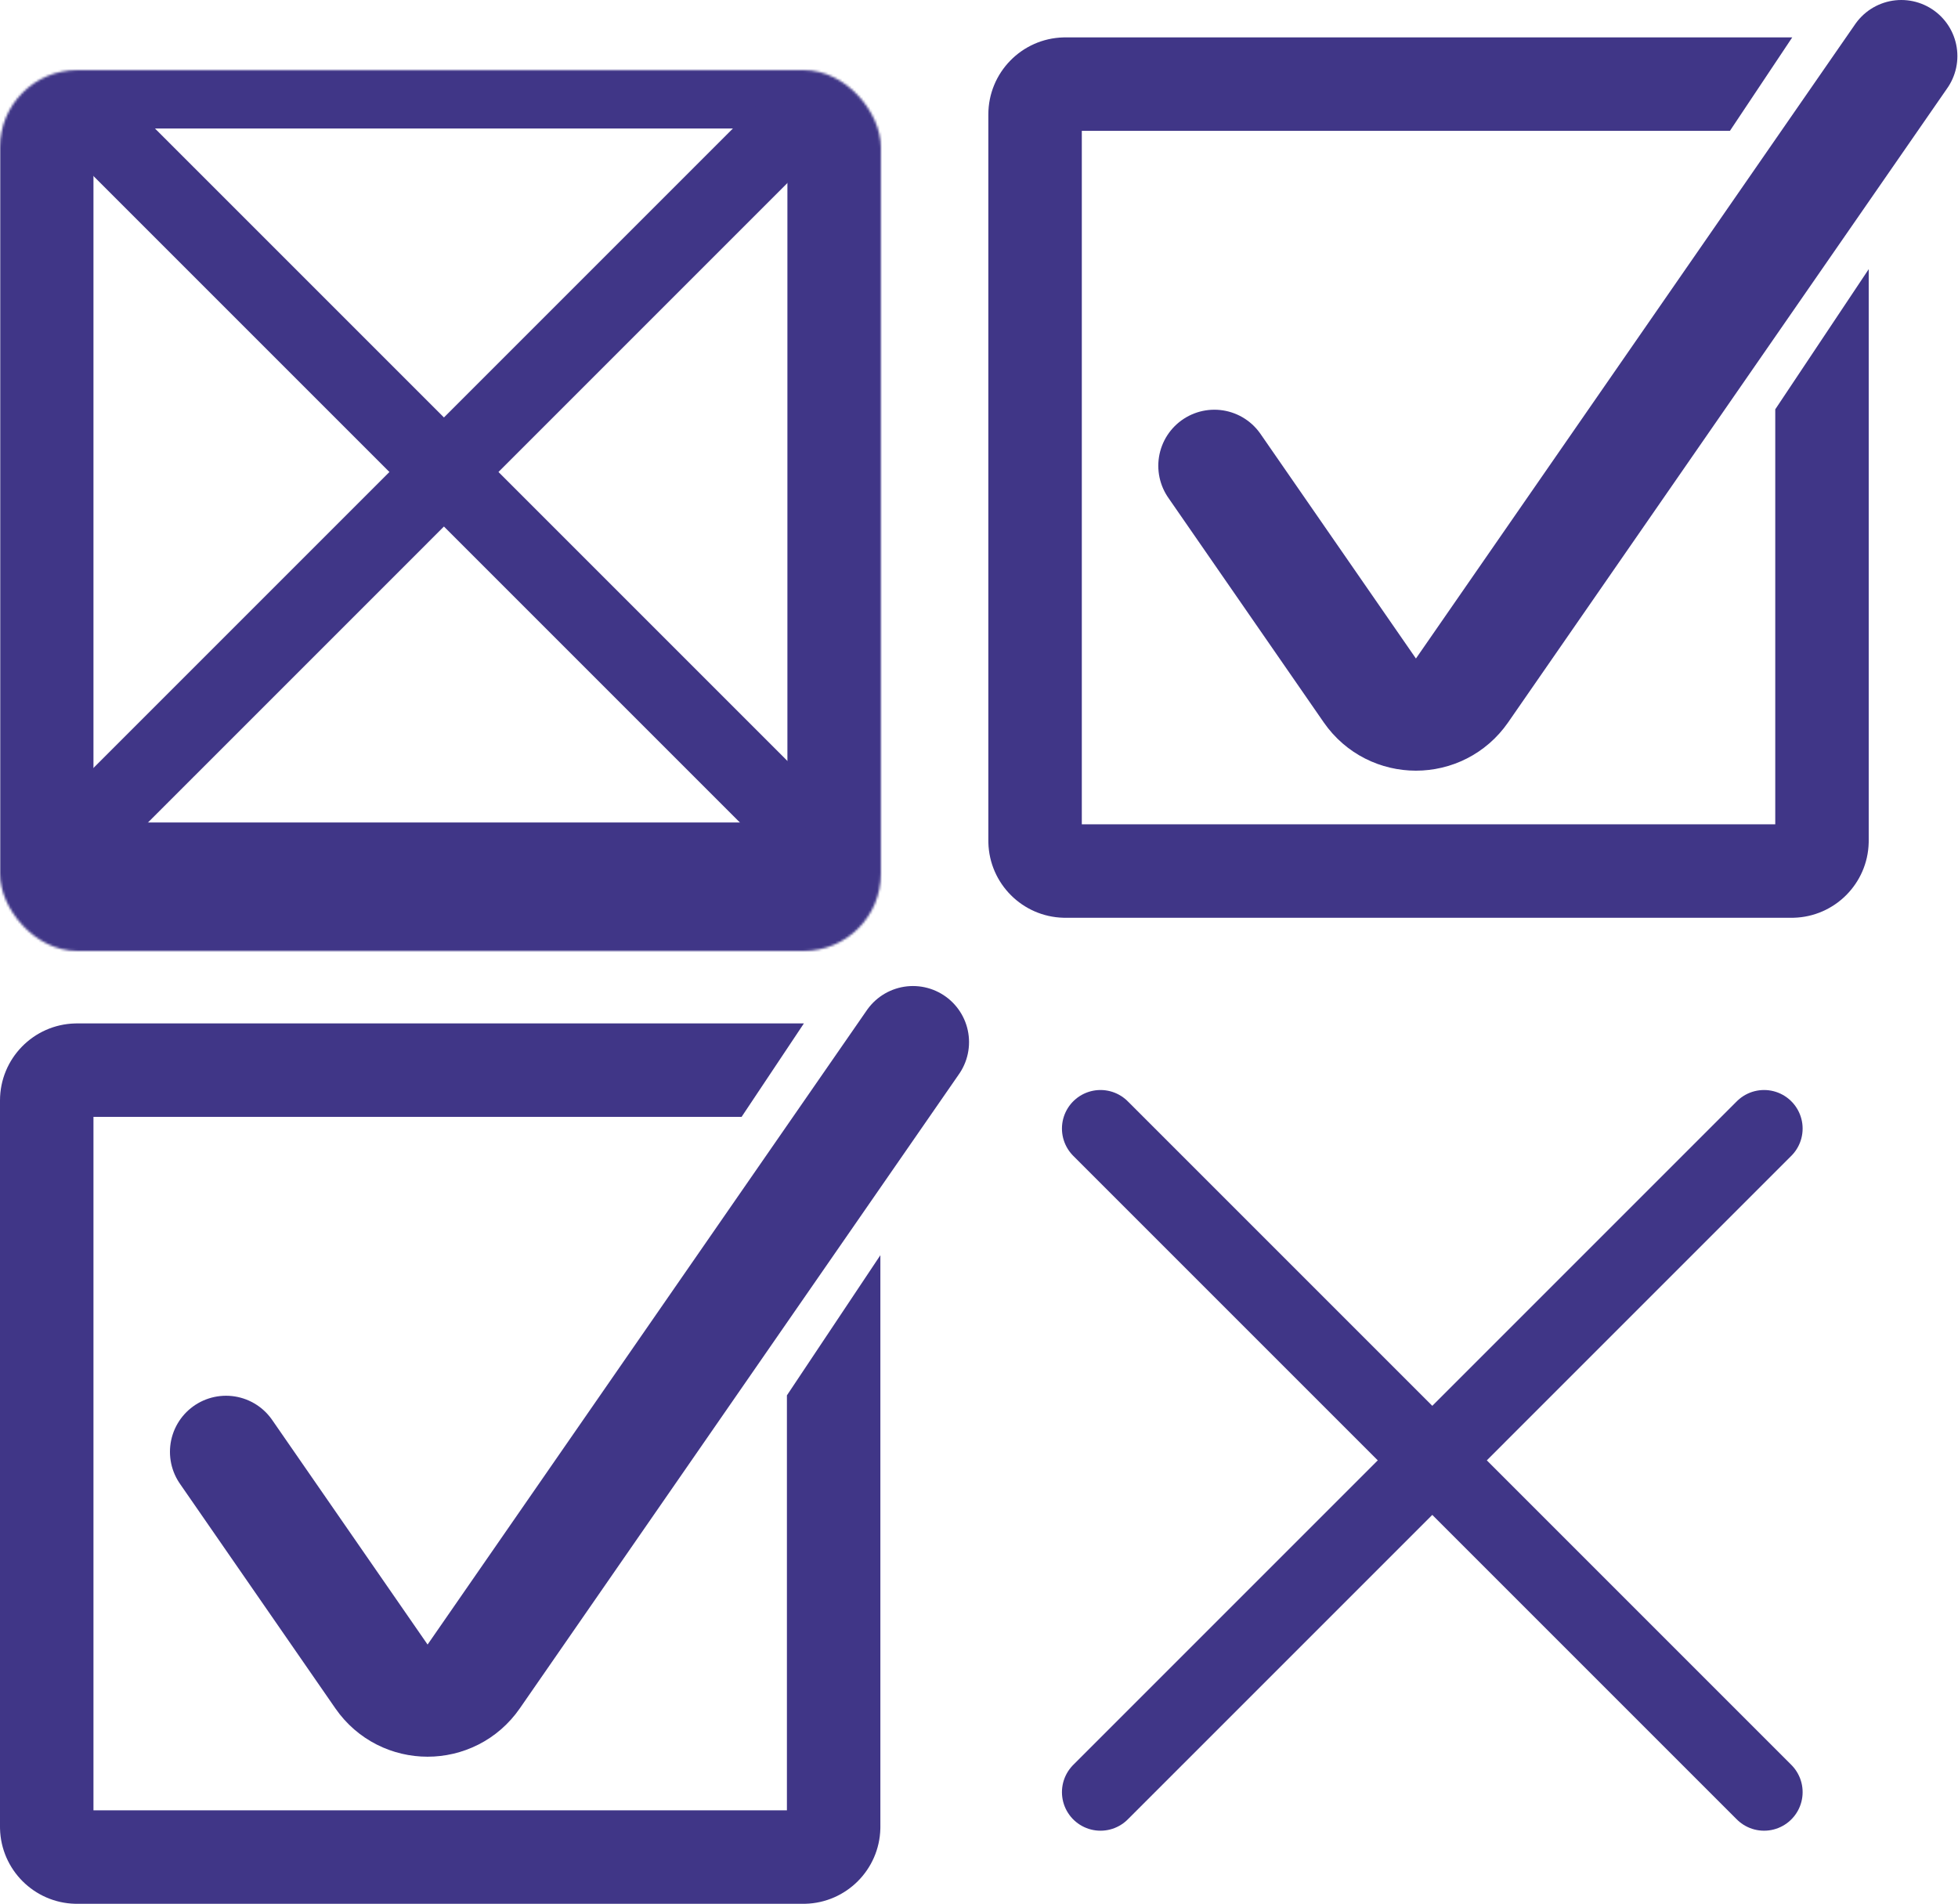
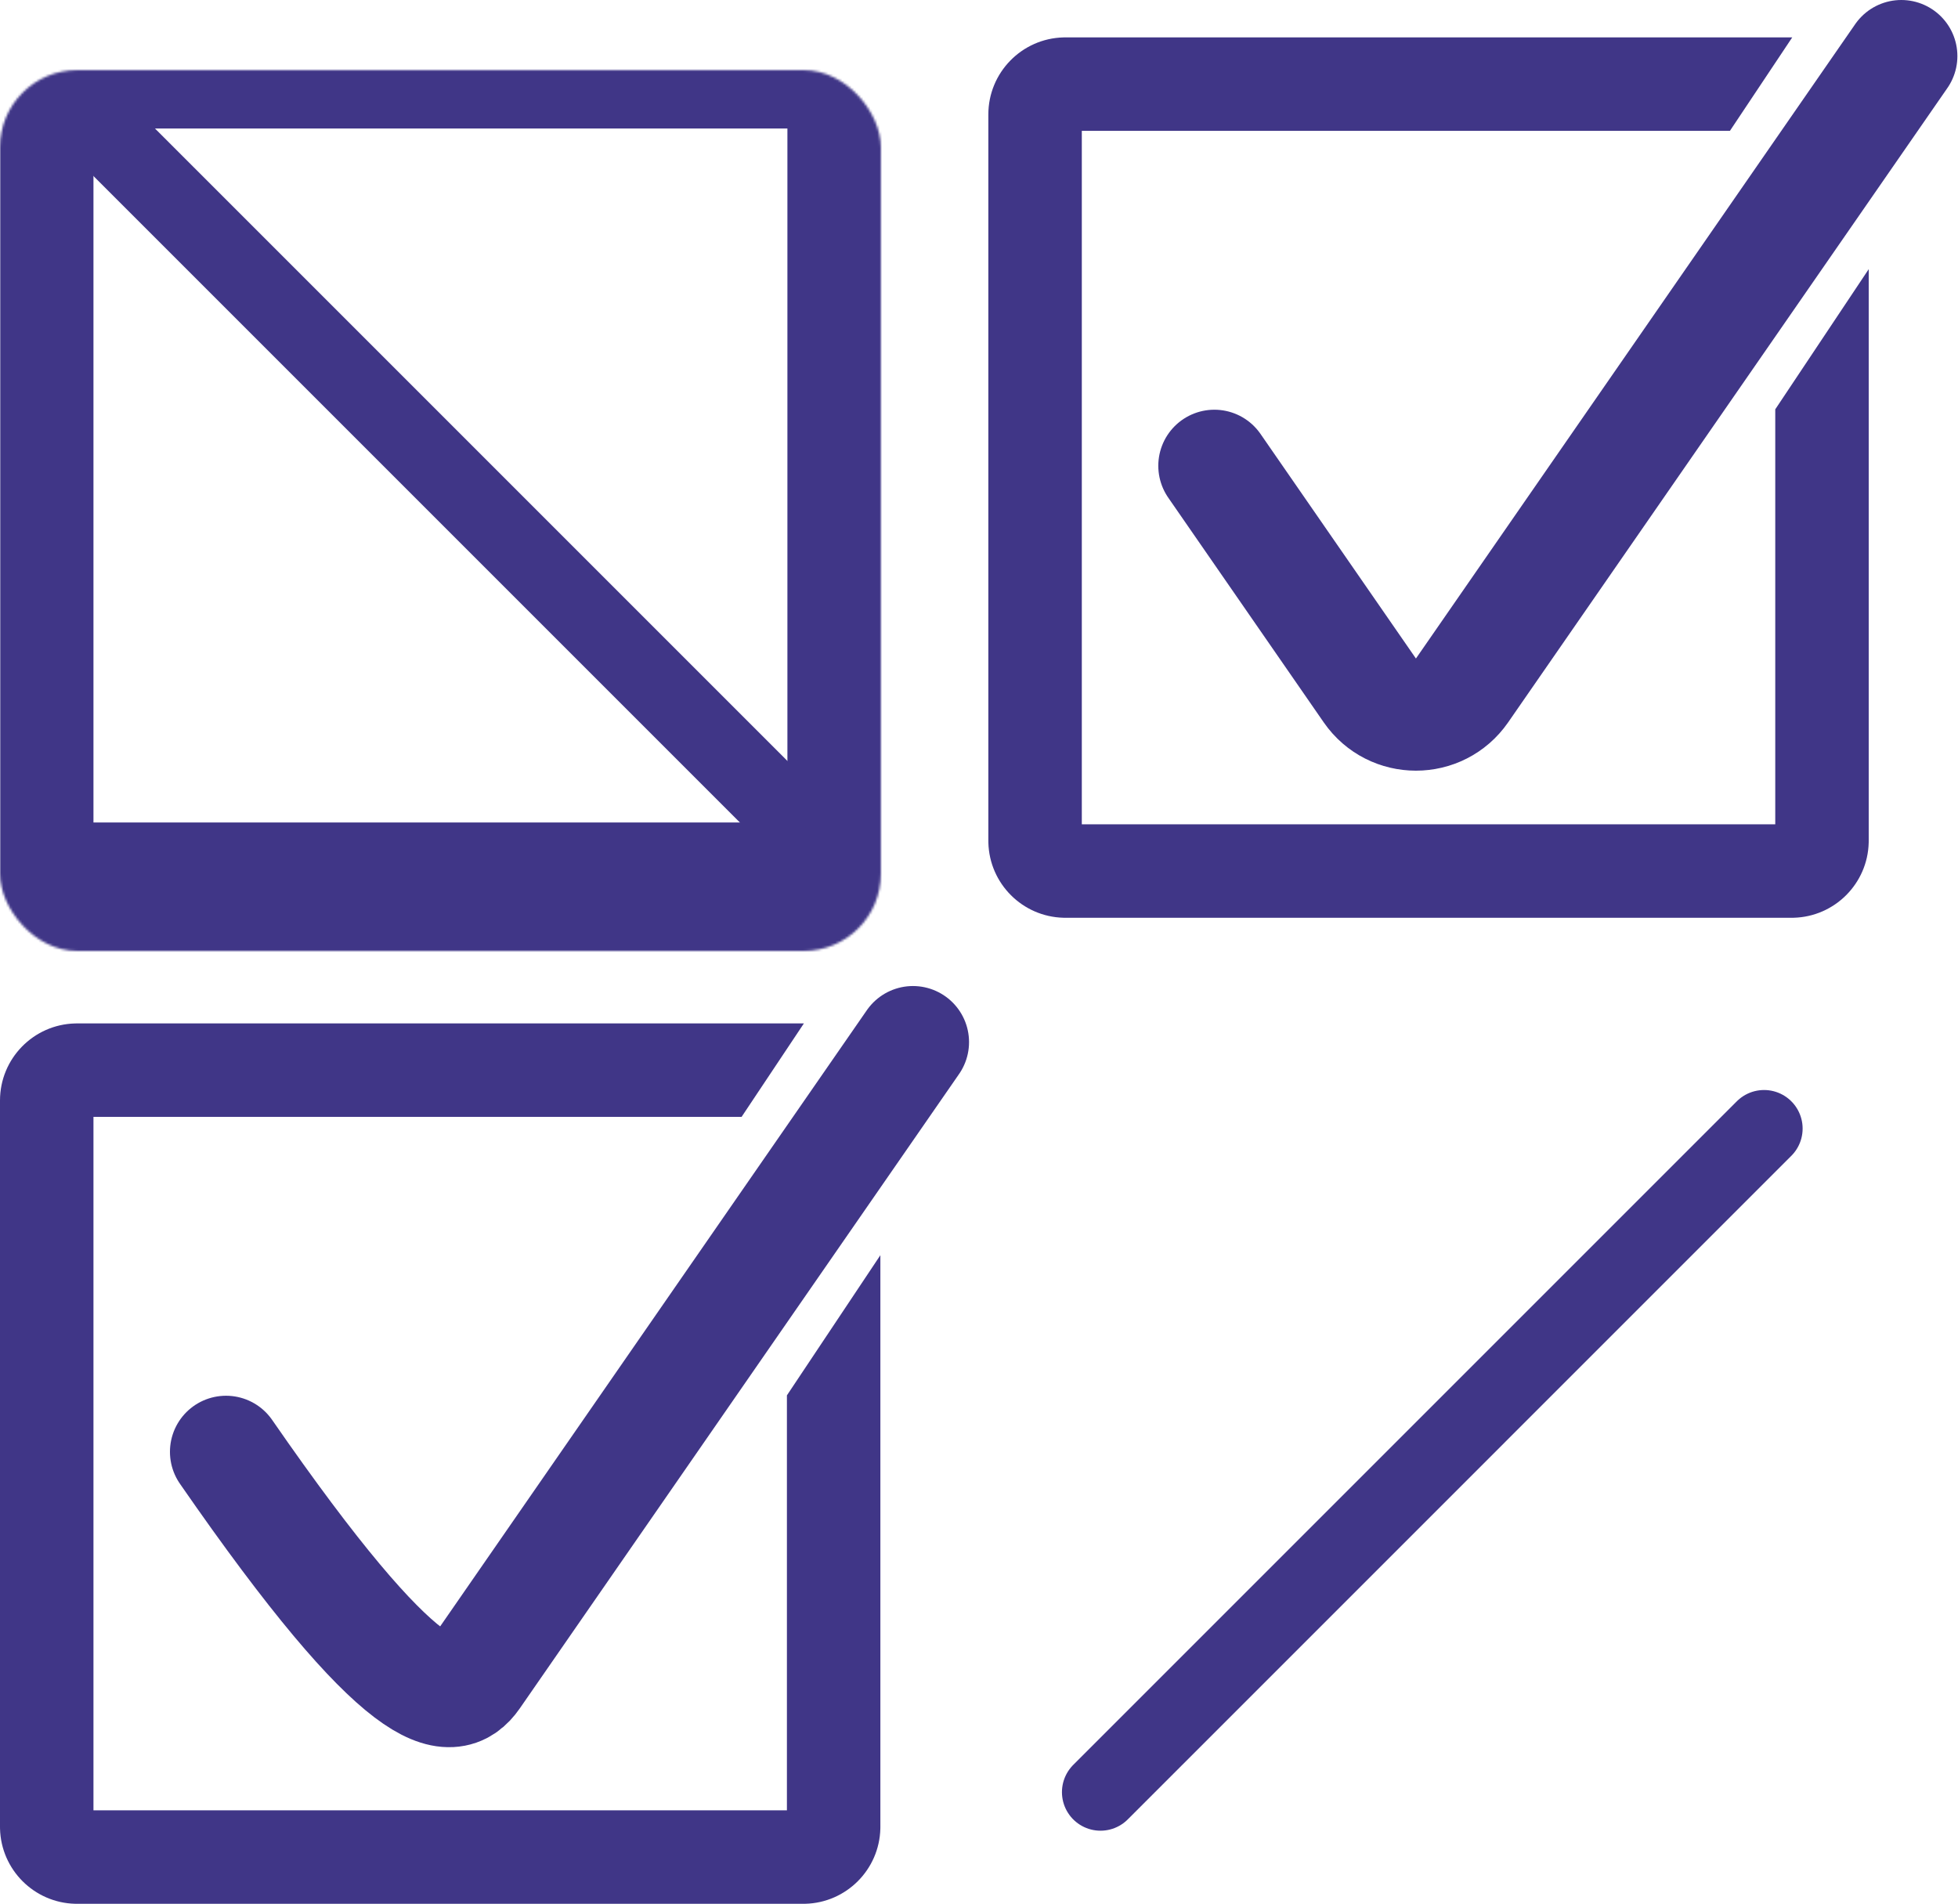
<svg xmlns="http://www.w3.org/2000/svg" width="838" height="815" viewBox="0 0 838 815" fill="none">
  <mask id="path-1-inside-1_38_6" fill="white">
    <rect y="15" width="377" height="377" rx="33" />
  </mask>
  <rect y="15" width="377" height="377" rx="33" stroke="#403687" stroke-width="80" mask="url(#path-1-inside-1_38_6)" />
  <mask id="path-2-inside-2_38_6" fill="white">
    <rect x="423" y="438" width="377" height="377" rx="33" />
  </mask>
  <rect x="423" y="438" width="377" height="377" rx="33" stroke="#403687" stroke-width="80" mask="url(#path-2-inside-2_38_6)" />
-   <path d="M48 344L332 60" stroke="#403687" stroke-width="33" stroke-linecap="round" />
  <path d="M471 767L755 483" stroke="#403687" stroke-width="33" stroke-linecap="round" />
  <path d="M332 344L48 60" stroke="#403687" stroke-width="33" stroke-linecap="round" />
-   <path d="M755 767L471 483" stroke="#403687" stroke-width="33" stroke-linecap="round" />
-   <path d="M96.736 621.348L163.267 717.49C172.808 731.278 193.188 731.282 202.733 717.496L390.736 446" stroke="#403687" stroke-width="48" stroke-linecap="round" />
+   <path d="M96.736 621.348C172.808 731.278 193.188 731.282 202.733 717.496L390.736 446" stroke="#403687" stroke-width="48" stroke-linecap="round" />
  <path d="M519.736 199.348L586.267 295.49C595.808 309.278 616.188 309.282 625.733 295.496L813.736 24" stroke="#403687" stroke-width="48" stroke-linecap="round" />
  <path d="M344.057 438.003L317.388 478H40V774.789H336.789V597.185L376.789 537.196V781.789L376.778 782.641C376.334 800.189 362.189 814.334 344.641 814.778L343.789 814.789H33L32.148 814.778C14.6 814.334 0.455 800.189 0.011 782.641L0 781.789V471C0 453.059 14.317 438.463 32.148 438.011L33 438H343.789L344.057 438.003Z" fill="#403687" />
  <path d="M767.057 16.003L740.388 56H463V352.789H759.789V175.185L799.789 115.196V359.789L799.778 360.641C799.334 378.189 785.189 392.334 767.641 392.778L766.789 392.789H456L455.148 392.778C437.6 392.334 423.455 378.189 423.011 360.641L423 359.789V49C423 31.059 437.317 16.463 455.148 16.011L456 16H766.789L767.057 16.003Z" fill="#403687" />
</svg>